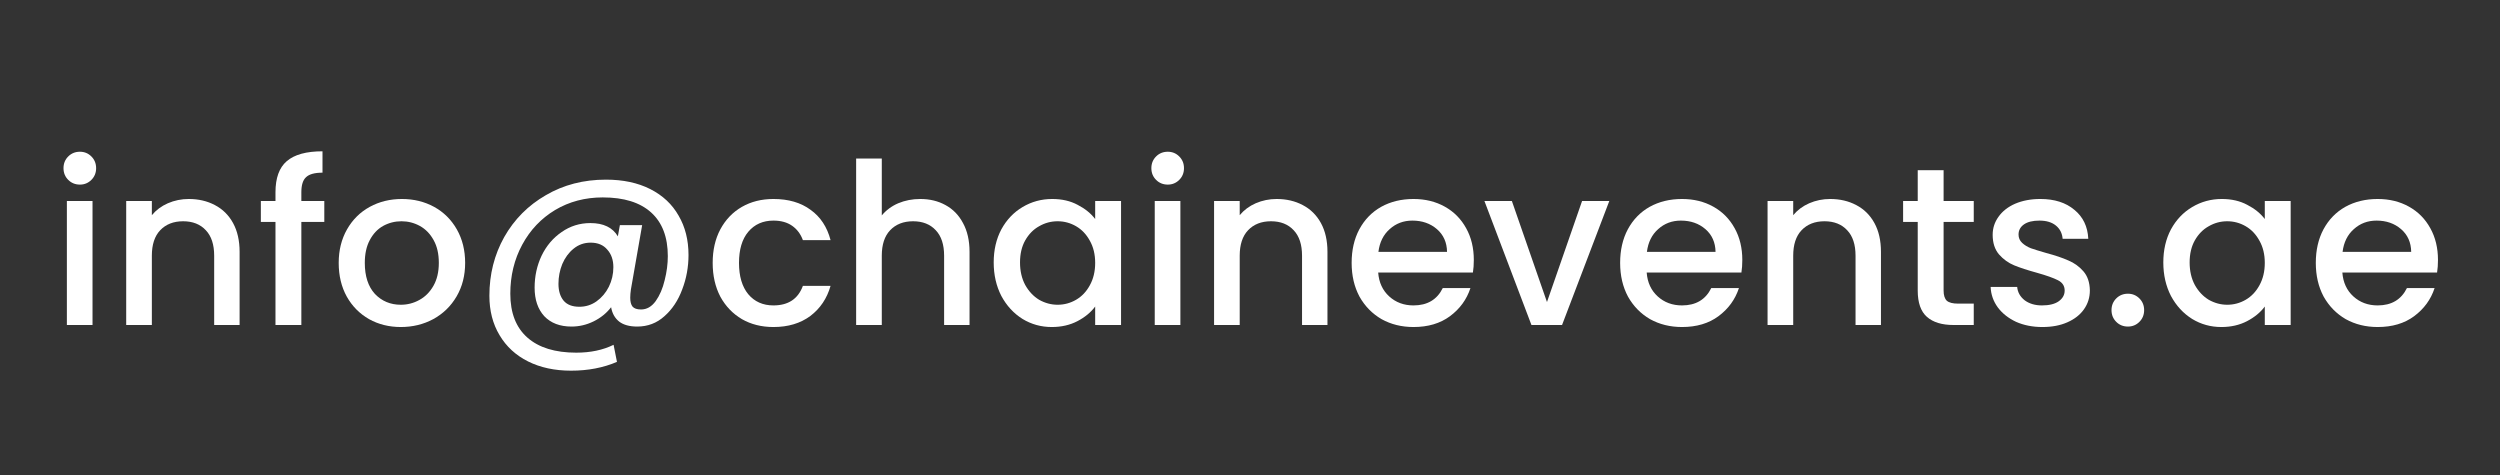
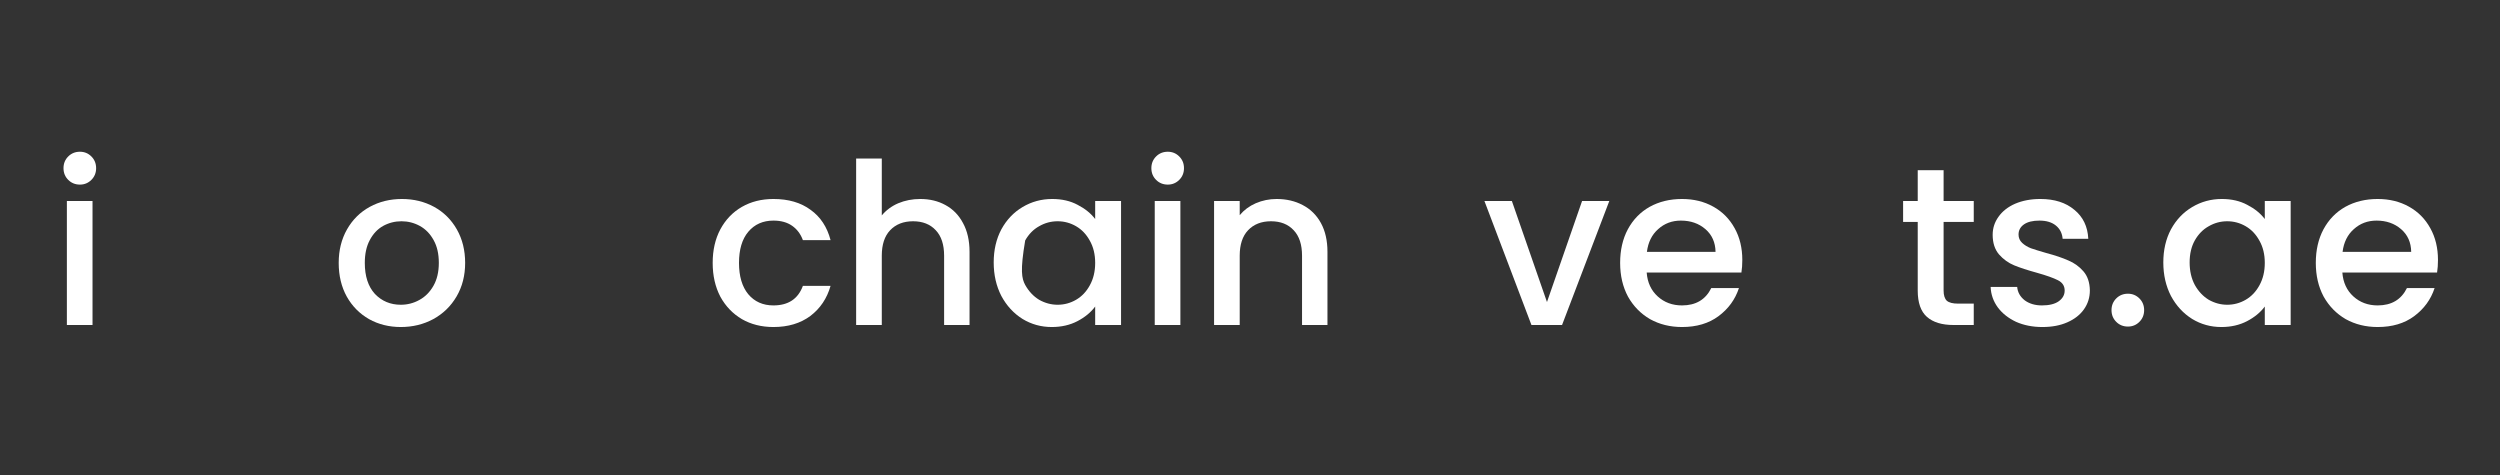
<svg xmlns="http://www.w3.org/2000/svg" width="200" height="38" viewBox="0 0 200 38" fill="none">
  <rect x="0" y="0" width="200" height="38" fill="#333333" stroke="none" />
  <path d="M6.394 14.768C6.022 14.768 5.71 14.642 5.458 14.389C5.206 14.137 5.08 13.825 5.08 13.454C5.08 13.082 5.206 12.77 5.458 12.518C5.71 12.265 6.022 12.139 6.394 12.139C6.754 12.139 7.06 12.265 7.312 12.518C7.564 12.77 7.69 13.082 7.69 13.454C7.69 13.825 7.564 14.137 7.312 14.389C7.06 14.642 6.754 14.768 6.394 14.768ZM7.402 16.081V26H5.35V16.081H7.402Z" fill="white" />
-   <path d="M15.1 15.919C15.88 15.919 16.576 16.081 17.188 16.405C17.812 16.73 18.298 17.209 18.646 17.846C18.994 18.482 19.168 19.25 19.168 20.149V26H17.134V20.456C17.134 19.567 16.912 18.89 16.468 18.422C16.024 17.942 15.418 17.701 14.65 17.701C13.882 17.701 13.27 17.942 12.814 18.422C12.37 18.89 12.148 19.567 12.148 20.456V26H10.096V16.081H12.148V17.215C12.484 16.808 12.91 16.489 13.426 16.262C13.954 16.034 14.512 15.919 15.1 15.919Z" fill="white" />
-   <path d="M25.944 17.756H24.108V26H22.038V17.756H20.868V16.081H22.038V15.38C22.038 14.239 22.338 13.412 22.938 12.896C23.55 12.367 24.504 12.104 25.8 12.104V13.813C25.176 13.813 24.738 13.934 24.486 14.174C24.234 14.402 24.108 14.803 24.108 15.38V16.081H25.944V17.756Z" fill="white" />
  <path d="M32.064 26.162C31.128 26.162 30.282 25.951 29.526 25.532C28.77 25.099 28.176 24.5 27.744 23.732C27.312 22.951 27.096 22.052 27.096 21.032C27.096 20.023 27.318 19.13 27.762 18.349C28.206 17.57 28.812 16.97 29.58 16.549C30.348 16.13 31.206 15.919 32.154 15.919C33.102 15.919 33.96 16.13 34.728 16.549C35.496 16.97 36.102 17.57 36.546 18.349C36.99 19.13 37.212 20.023 37.212 21.032C37.212 22.04 36.984 22.933 36.528 23.713C36.072 24.494 35.448 25.099 34.656 25.532C33.876 25.951 33.012 26.162 32.064 26.162ZM32.064 24.38C32.592 24.38 33.084 24.253 33.54 24.002C34.008 23.75 34.386 23.372 34.674 22.867C34.962 22.363 35.106 21.752 35.106 21.032C35.106 20.311 34.968 19.706 34.692 19.213C34.416 18.709 34.05 18.331 33.594 18.079C33.138 17.828 32.646 17.701 32.118 17.701C31.59 17.701 31.098 17.828 30.642 18.079C30.198 18.331 29.844 18.709 29.58 19.213C29.316 19.706 29.184 20.311 29.184 21.032C29.184 22.099 29.454 22.927 29.994 23.515C30.546 24.091 31.236 24.38 32.064 24.38Z" fill="white" />
-   <path d="M48.475 14.371C49.843 14.371 51.025 14.623 52.021 15.127C53.017 15.632 53.773 16.34 54.289 17.252C54.817 18.151 55.081 19.201 55.081 20.401C55.081 21.361 54.913 22.279 54.577 23.155C54.253 24.032 53.779 24.745 53.155 25.297C52.543 25.849 51.817 26.125 50.977 26.125C50.365 26.125 49.885 25.994 49.537 25.73C49.189 25.453 48.973 25.07 48.889 24.578C48.517 25.058 48.049 25.436 47.485 25.712C46.921 25.988 46.333 26.125 45.721 26.125C44.797 26.125 44.071 25.849 43.543 25.297C43.027 24.733 42.769 23.971 42.769 23.012C42.769 22.099 42.955 21.247 43.327 20.456C43.711 19.663 44.245 19.034 44.929 18.566C45.613 18.085 46.381 17.846 47.233 17.846C48.277 17.846 49.009 18.2 49.429 18.907L49.591 18.008H51.373L50.473 23.155C50.437 23.407 50.419 23.63 50.419 23.822C50.419 24.134 50.479 24.367 50.599 24.523C50.731 24.68 50.959 24.758 51.283 24.758C51.739 24.758 52.129 24.535 52.453 24.091C52.777 23.636 53.017 23.078 53.173 22.418C53.341 21.758 53.425 21.116 53.425 20.491C53.425 18.968 52.981 17.803 52.093 17C51.205 16.195 49.915 15.793 48.223 15.793C46.807 15.793 45.535 16.13 44.407 16.802C43.291 17.474 42.415 18.398 41.779 19.573C41.143 20.75 40.825 22.058 40.825 23.497C40.825 25.034 41.281 26.203 42.193 27.008C43.105 27.811 44.407 28.213 46.099 28.213C47.239 28.213 48.235 28.003 49.087 27.584L49.357 28.951C48.265 29.419 47.041 29.654 45.685 29.654C44.377 29.654 43.231 29.407 42.247 28.916C41.263 28.424 40.501 27.721 39.961 26.809C39.421 25.91 39.151 24.86 39.151 23.66C39.151 21.944 39.547 20.378 40.339 18.962C41.143 17.546 42.253 16.43 43.669 15.614C45.085 14.786 46.687 14.371 48.475 14.371ZM46.351 24.541C46.855 24.541 47.311 24.398 47.719 24.11C48.139 23.809 48.469 23.419 48.709 22.939C48.949 22.448 49.069 21.925 49.069 21.373C49.069 20.797 48.907 20.329 48.583 19.97C48.271 19.598 47.827 19.412 47.251 19.412C46.735 19.412 46.279 19.573 45.883 19.898C45.499 20.209 45.199 20.617 44.983 21.122C44.779 21.625 44.677 22.154 44.677 22.706C44.677 23.27 44.815 23.72 45.091 24.055C45.367 24.38 45.787 24.541 46.351 24.541Z" fill="white" />
  <path d="M57.014 21.032C57.014 20.012 57.218 19.117 57.626 18.349C58.046 17.57 58.622 16.97 59.354 16.549C60.086 16.13 60.926 15.919 61.874 15.919C63.074 15.919 64.064 16.207 64.844 16.784C65.636 17.348 66.17 18.157 66.446 19.213H64.232C64.052 18.721 63.764 18.337 63.368 18.061C62.972 17.785 62.474 17.648 61.874 17.648C61.034 17.648 60.362 17.948 59.858 18.547C59.366 19.136 59.12 19.963 59.12 21.032C59.12 22.099 59.366 22.933 59.858 23.534C60.362 24.134 61.034 24.433 61.874 24.433C63.062 24.433 63.848 23.912 64.232 22.867H66.446C66.158 23.875 65.618 24.68 64.826 25.279C64.034 25.867 63.05 26.162 61.874 26.162C60.926 26.162 60.086 25.951 59.354 25.532C58.622 25.099 58.046 24.5 57.626 23.732C57.218 22.951 57.014 22.052 57.014 21.032Z" fill="white" />
  <path d="M73.621 15.919C74.377 15.919 75.049 16.081 75.637 16.405C76.237 16.73 76.705 17.209 77.041 17.846C77.389 18.482 77.563 19.25 77.563 20.149V26H75.529V20.456C75.529 19.567 75.307 18.89 74.863 18.422C74.419 17.942 73.813 17.701 73.045 17.701C72.277 17.701 71.665 17.942 71.209 18.422C70.765 18.89 70.543 19.567 70.543 20.456V26H68.491V12.68H70.543V17.233C70.891 16.814 71.329 16.489 71.857 16.262C72.397 16.034 72.985 15.919 73.621 15.919Z" fill="white" />
-   <path d="M79.496 20.995C79.496 20 79.7 19.117 80.108 18.349C80.528 17.581 81.092 16.988 81.8 16.567C82.52 16.136 83.312 15.919 84.176 15.919C84.956 15.919 85.634 16.076 86.21 16.387C86.798 16.688 87.266 17.066 87.614 17.521V16.081H89.684V26H87.614V24.523C87.266 24.991 86.792 25.381 86.192 25.694C85.592 26.006 84.908 26.162 84.14 26.162C83.288 26.162 82.508 25.945 81.8 25.514C81.092 25.07 80.528 24.457 80.108 23.677C79.7 22.886 79.496 21.991 79.496 20.995ZM87.614 21.032C87.614 20.348 87.47 19.753 87.182 19.25C86.906 18.745 86.54 18.361 86.084 18.098C85.628 17.834 85.136 17.701 84.608 17.701C84.08 17.701 83.588 17.834 83.132 18.098C82.676 18.349 82.304 18.727 82.016 19.232C81.74 19.724 81.602 20.311 81.602 20.995C81.602 21.68 81.74 22.279 82.016 22.796C82.304 23.311 82.676 23.707 83.132 23.983C83.6 24.247 84.092 24.38 84.608 24.38C85.136 24.38 85.628 24.247 86.084 23.983C86.54 23.72 86.906 23.335 87.182 22.831C87.47 22.316 87.614 21.715 87.614 21.032Z" fill="white" />
+   <path d="M79.496 20.995C79.496 20 79.7 19.117 80.108 18.349C80.528 17.581 81.092 16.988 81.8 16.567C82.52 16.136 83.312 15.919 84.176 15.919C84.956 15.919 85.634 16.076 86.21 16.387C86.798 16.688 87.266 17.066 87.614 17.521V16.081H89.684V26H87.614V24.523C87.266 24.991 86.792 25.381 86.192 25.694C85.592 26.006 84.908 26.162 84.14 26.162C83.288 26.162 82.508 25.945 81.8 25.514C81.092 25.07 80.528 24.457 80.108 23.677C79.7 22.886 79.496 21.991 79.496 20.995ZM87.614 21.032C87.614 20.348 87.47 19.753 87.182 19.25C86.906 18.745 86.54 18.361 86.084 18.098C85.628 17.834 85.136 17.701 84.608 17.701C84.08 17.701 83.588 17.834 83.132 18.098C82.676 18.349 82.304 18.727 82.016 19.232C81.602 21.68 81.74 22.279 82.016 22.796C82.304 23.311 82.676 23.707 83.132 23.983C83.6 24.247 84.092 24.38 84.608 24.38C85.136 24.38 85.628 24.247 86.084 23.983C86.54 23.72 86.906 23.335 87.182 22.831C87.47 22.316 87.614 21.715 87.614 21.032Z" fill="white" />
  <path d="M93.423 14.768C93.051 14.768 92.739 14.642 92.487 14.389C92.235 14.137 92.109 13.825 92.109 13.454C92.109 13.082 92.235 12.77 92.487 12.518C92.739 12.265 93.051 12.139 93.423 12.139C93.783 12.139 94.089 12.265 94.341 12.518C94.593 12.77 94.719 13.082 94.719 13.454C94.719 13.825 94.593 14.137 94.341 14.389C94.089 14.642 93.783 14.768 93.423 14.768ZM94.431 16.081V26H92.379V16.081H94.431Z" fill="white" />
  <path d="M102.129 15.919C102.909 15.919 103.605 16.081 104.217 16.405C104.841 16.73 105.327 17.209 105.675 17.846C106.023 18.482 106.197 19.25 106.197 20.149V26H104.163V20.456C104.163 19.567 103.941 18.89 103.497 18.422C103.053 17.942 102.447 17.701 101.679 17.701C100.911 17.701 100.299 17.942 99.844 18.422C99.4 18.89 99.177 19.567 99.177 20.456V26H97.126V16.081H99.177V17.215C99.513 16.808 99.939 16.489 100.455 16.262C100.983 16.034 101.541 15.919 102.129 15.919Z" fill="white" />
-   <path d="M117.905 20.797C117.905 21.169 117.881 21.506 117.833 21.805H110.255C110.315 22.598 110.609 23.233 111.137 23.713C111.665 24.194 112.313 24.433 113.081 24.433C114.185 24.433 114.965 23.971 115.421 23.047H117.635C117.335 23.959 116.789 24.709 115.997 25.297C115.217 25.873 114.245 26.162 113.081 26.162C112.133 26.162 111.281 25.951 110.525 25.532C109.781 25.099 109.193 24.5 108.761 23.732C108.341 22.951 108.131 22.052 108.131 21.032C108.131 20.012 108.335 19.117 108.743 18.349C109.163 17.57 109.745 16.97 110.489 16.549C111.245 16.13 112.109 15.919 113.081 15.919C114.017 15.919 114.851 16.123 115.583 16.532C116.315 16.939 116.885 17.515 117.293 18.259C117.701 18.991 117.905 19.837 117.905 20.797ZM115.763 20.149C115.751 19.393 115.481 18.788 114.953 18.331C114.425 17.875 113.771 17.648 112.991 17.648C112.283 17.648 111.677 17.875 111.173 18.331C110.669 18.776 110.369 19.381 110.273 20.149H115.763Z" fill="white" />
  <path d="M123.758 24.163L126.566 16.081H128.744L124.964 26H122.516L118.754 16.081H120.95L123.758 24.163Z" fill="white" />
  <path d="M139.385 20.797C139.385 21.169 139.361 21.506 139.313 21.805H131.735C131.795 22.598 132.089 23.233 132.617 23.713C133.145 24.194 133.793 24.433 134.561 24.433C135.665 24.433 136.445 23.971 136.901 23.047H139.115C138.815 23.959 138.269 24.709 137.477 25.297C136.697 25.873 135.725 26.162 134.561 26.162C133.613 26.162 132.761 25.951 132.005 25.532C131.261 25.099 130.673 24.5 130.241 23.732C129.821 22.951 129.611 22.052 129.611 21.032C129.611 20.012 129.815 19.117 130.223 18.349C130.643 17.57 131.225 16.97 131.969 16.549C132.725 16.13 133.589 15.919 134.561 15.919C135.497 15.919 136.331 16.123 137.063 16.532C137.795 16.939 138.365 17.515 138.773 18.259C139.181 18.991 139.385 19.837 139.385 20.797ZM137.243 20.149C137.231 19.393 136.961 18.788 136.433 18.331C135.905 17.875 135.251 17.648 134.471 17.648C133.763 17.648 133.157 17.875 132.653 18.331C132.149 18.776 131.849 19.381 131.753 20.149H137.243Z" fill="white" />
-   <path d="M146.409 15.919C147.189 15.919 147.885 16.081 148.497 16.405C149.121 16.73 149.607 17.209 149.955 17.846C150.303 18.482 150.477 19.25 150.477 20.149V26H148.443V20.456C148.443 19.567 148.221 18.89 147.777 18.422C147.333 17.942 146.727 17.701 145.959 17.701C145.191 17.701 144.579 17.942 144.123 18.422C143.679 18.89 143.457 19.567 143.457 20.456V26H141.405V16.081H143.457V17.215C143.793 16.808 144.219 16.489 144.735 16.262C145.263 16.034 145.821 15.919 146.409 15.919Z" fill="white" />
  <path d="M155.488 17.756V23.245C155.488 23.617 155.572 23.887 155.74 24.055C155.92 24.212 156.22 24.29 156.64 24.29H157.9V26H156.28C155.356 26 154.648 25.784 154.156 25.352C153.664 24.919 153.418 24.218 153.418 23.245V17.756H152.248V16.081H153.418V13.616H155.488V16.081H157.9V17.756H155.488Z" fill="white" />
  <path d="M163.391 26.162C162.611 26.162 161.909 26.023 161.285 25.747C160.673 25.459 160.187 25.076 159.827 24.596C159.467 24.104 159.275 23.558 159.251 22.957H161.375C161.411 23.378 161.609 23.732 161.969 24.02C162.341 24.296 162.803 24.433 163.355 24.433C163.931 24.433 164.375 24.326 164.687 24.11C165.011 23.881 165.173 23.593 165.173 23.245C165.173 22.873 164.993 22.598 164.633 22.418C164.285 22.238 163.727 22.04 162.959 21.823C162.215 21.619 161.609 21.422 161.141 21.23C160.673 21.038 160.265 20.744 159.917 20.348C159.581 19.951 159.413 19.43 159.413 18.782C159.413 18.253 159.569 17.773 159.881 17.341C160.193 16.898 160.637 16.549 161.213 16.297C161.801 16.046 162.473 15.919 163.229 15.919C164.357 15.919 165.263 16.207 165.947 16.784C166.643 17.348 167.015 18.122 167.063 19.105H165.011C164.975 18.662 164.795 18.308 164.471 18.044C164.147 17.779 163.709 17.648 163.157 17.648C162.617 17.648 162.203 17.75 161.915 17.953C161.627 18.157 161.483 18.427 161.483 18.764C161.483 19.027 161.579 19.25 161.771 19.43C161.963 19.61 162.197 19.753 162.473 19.861C162.749 19.957 163.157 20.084 163.697 20.239C164.417 20.431 165.005 20.63 165.461 20.834C165.929 21.026 166.331 21.314 166.667 21.698C167.003 22.081 167.177 22.591 167.189 23.227C167.189 23.791 167.033 24.296 166.721 24.739C166.409 25.183 165.965 25.532 165.389 25.784C164.825 26.035 164.159 26.162 163.391 26.162Z" fill="white" />
  <path d="M170.235 26.125C169.863 26.125 169.551 26 169.299 25.747C169.047 25.495 168.921 25.183 168.921 24.811C168.921 24.439 169.047 24.128 169.299 23.875C169.551 23.623 169.863 23.497 170.235 23.497C170.595 23.497 170.901 23.623 171.153 23.875C171.405 24.128 171.531 24.439 171.531 24.811C171.531 25.183 171.405 25.495 171.153 25.747C170.901 26 170.595 26.125 170.235 26.125Z" fill="white" />
  <path d="M173.065 20.995C173.065 20 173.269 19.117 173.677 18.349C174.097 17.581 174.661 16.988 175.369 16.567C176.089 16.136 176.881 15.919 177.745 15.919C178.525 15.919 179.203 16.076 179.779 16.387C180.367 16.688 180.835 17.066 181.183 17.521V16.081H183.253V26H181.183V24.523C180.835 24.991 180.361 25.381 179.761 25.694C179.161 26.006 178.477 26.162 177.709 26.162C176.857 26.162 176.077 25.945 175.369 25.514C174.661 25.07 174.097 24.457 173.677 23.677C173.269 22.886 173.065 21.991 173.065 20.995ZM181.183 21.032C181.183 20.348 181.039 19.753 180.751 19.25C180.475 18.745 180.109 18.361 179.653 18.098C179.197 17.834 178.705 17.701 178.177 17.701C177.649 17.701 177.157 17.834 176.701 18.098C176.245 18.349 175.873 18.727 175.585 19.232C175.309 19.724 175.171 20.311 175.171 20.995C175.171 21.68 175.309 22.279 175.585 22.796C175.873 23.311 176.245 23.707 176.701 23.983C177.169 24.247 177.661 24.38 178.177 24.38C178.705 24.38 179.197 24.247 179.653 23.983C180.109 23.72 180.475 23.335 180.751 22.831C181.039 22.316 181.183 21.715 181.183 21.032Z" fill="white" />
  <path d="M195.038 20.797C195.038 21.169 195.014 21.506 194.966 21.805H187.388C187.448 22.598 187.742 23.233 188.27 23.713C188.798 24.194 189.446 24.433 190.214 24.433C191.318 24.433 192.098 23.971 192.554 23.047H194.768C194.468 23.959 193.922 24.709 193.13 25.297C192.35 25.873 191.378 26.162 190.214 26.162C189.266 26.162 188.414 25.951 187.658 25.532C186.914 25.099 186.326 24.5 185.894 23.732C185.474 22.951 185.264 22.052 185.264 21.032C185.264 20.012 185.468 19.117 185.876 18.349C186.296 17.57 186.878 16.97 187.622 16.549C188.378 16.13 189.242 15.919 190.214 15.919C191.15 15.919 191.984 16.123 192.716 16.532C193.448 16.939 194.018 17.515 194.426 18.259C194.834 18.991 195.038 19.837 195.038 20.797ZM192.896 20.149C192.884 19.393 192.614 18.788 192.086 18.331C191.558 17.875 190.904 17.648 190.124 17.648C189.416 17.648 188.81 17.875 188.306 18.331C187.802 18.776 187.502 19.381 187.406 20.149H192.896Z" fill="white" />
</svg>